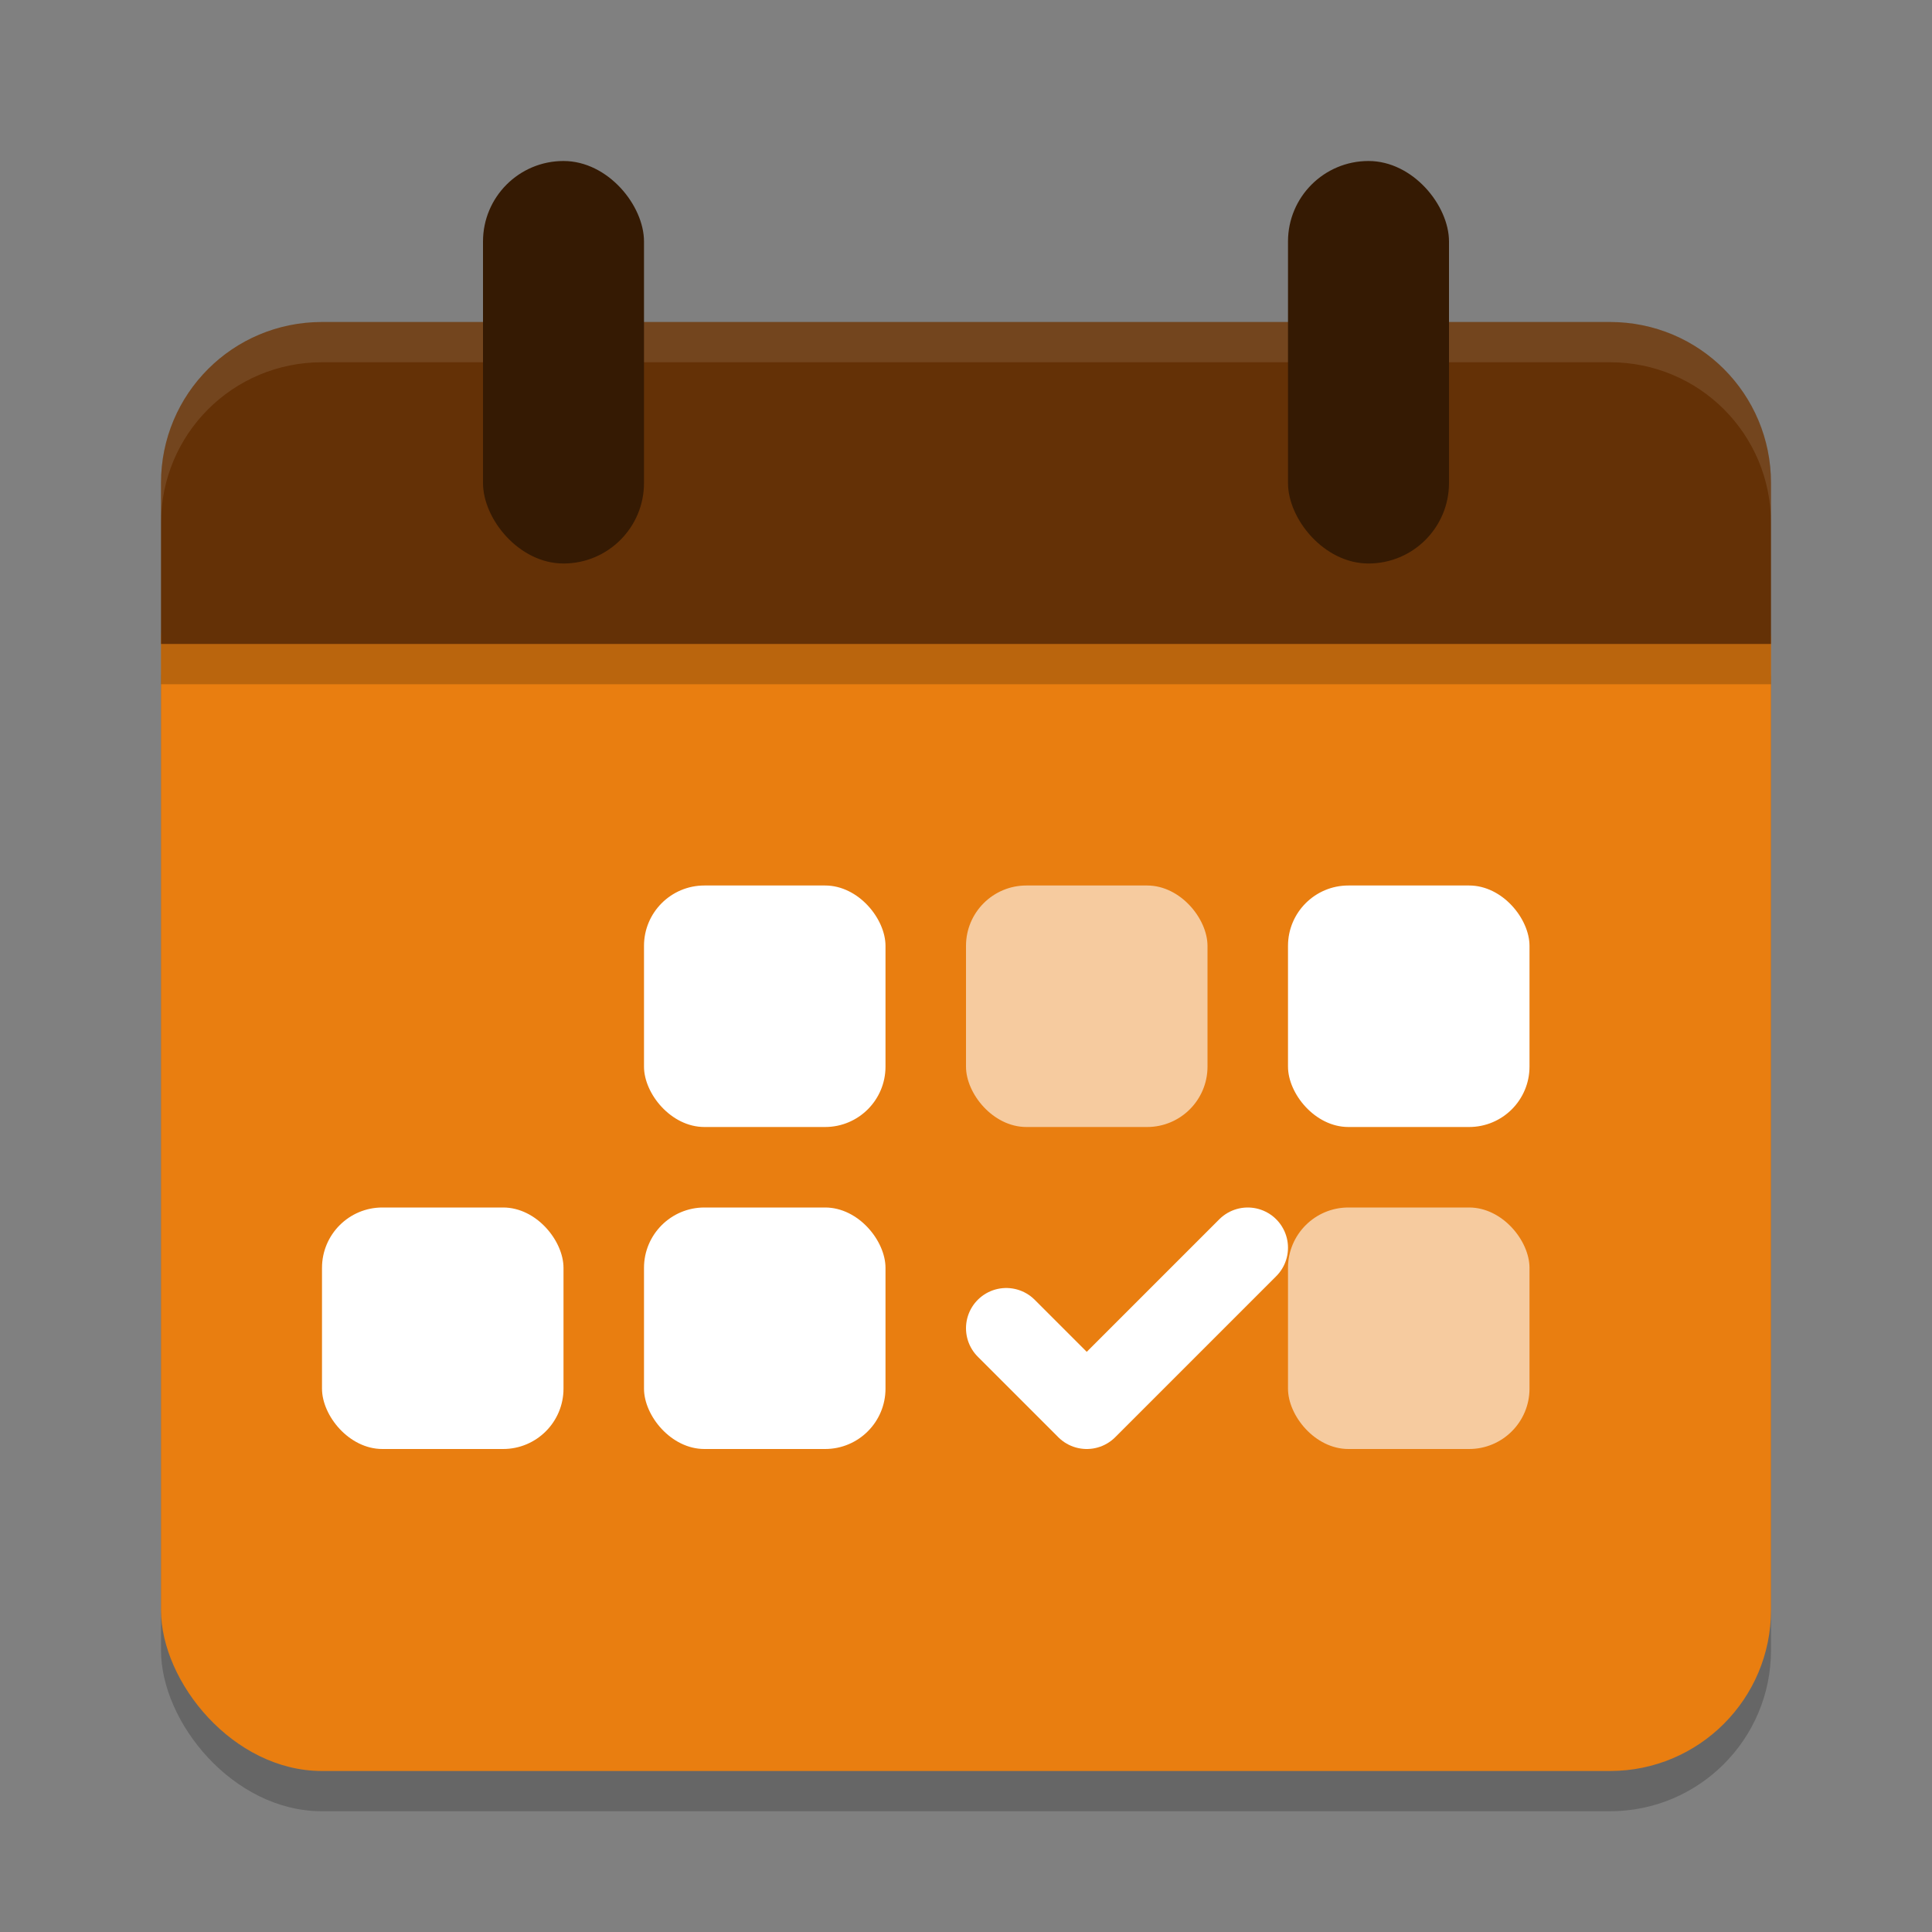
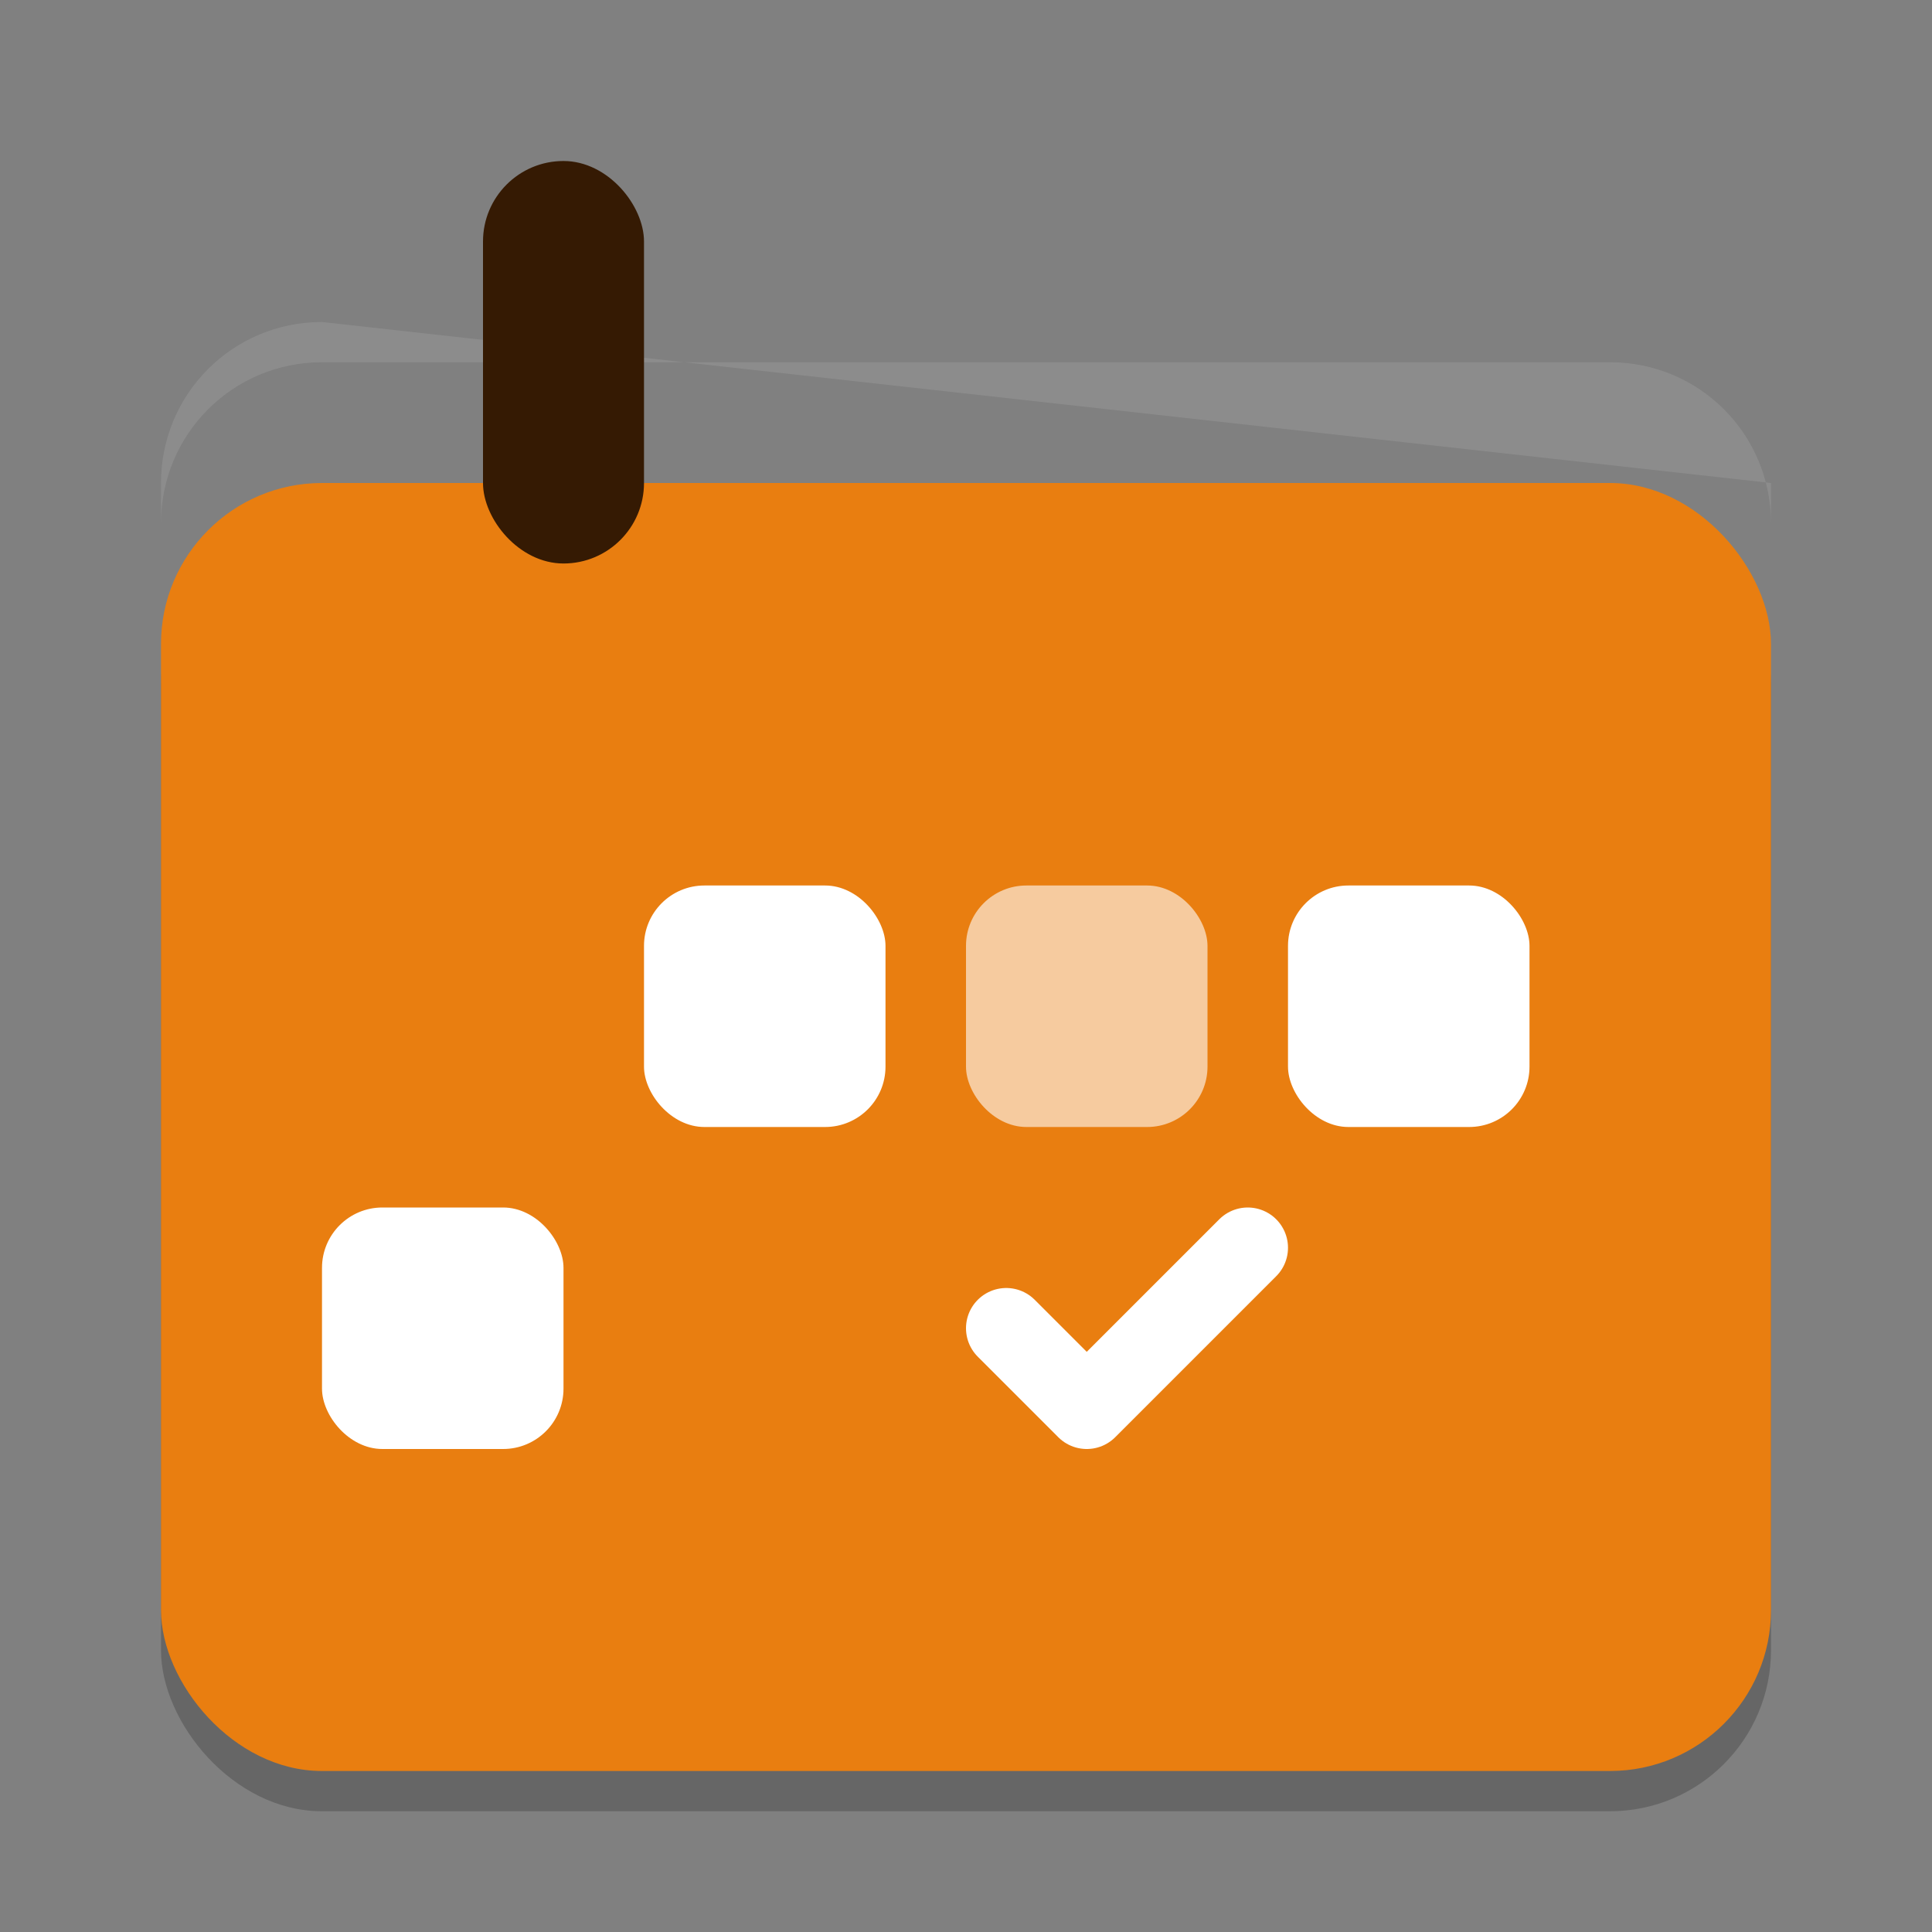
<svg xmlns="http://www.w3.org/2000/svg" width="24" height="24" version="1.1">
  <rect width="100%" height="100%" fill="#808080" stroke="none" />
  <rect style="opacity:0.2" width="20" height="16" x="2" y="6.5" ry="2" />
  <rect style="fill:#e97e10" width="20" height="16" x="2" y="6" ry="2" />
-   <path style="fill:#643106" d="M 4,4 C 2.892,4 2,4.892 2,6 V 8 H 22 V 6 C 22,4.892 21.108,4 20,4 Z" />
-   <path style="opacity:0.1;fill:#ffffff" d="M 4,4 C 2.892,4 2,4.892 2,6 V 6.5 C 2,5.392 2.892,4.5 4,4.5 H 20 C 21.108,4.5 22,5.392 22,6.5 V 6 C 22,4.892 21.108,4 20,4 Z" />
+   <path style="opacity:0.1;fill:#ffffff" d="M 4,4 C 2.892,4 2,4.892 2,6 V 6.5 C 2,5.392 2.892,4.5 4,4.5 H 20 C 21.108,4.5 22,5.392 22,6.5 V 6 Z" />
  <rect style="fill:#351a03" width="2" height="5" x="6" y="2" ry="1" />
-   <rect style="fill:#351a03" width="2" height="5" x="16" y="2" ry="1" />
-   <rect style="opacity:0.2" width="20" height=".5" x="2" y="8" />
  <rect style="fill:#ffffff" width="3" height="3" x="16" y="11" rx=".75" ry=".75" />
  <rect style="fill:#ffffff" width="3" height="3" x="8" y="11" rx=".75" ry=".75" />
-   <rect style="fill:#ffffff" width="3" height="3" x="8" y="15" rx=".75" ry=".75" />
  <rect style="fill:#ffffff" width="3" height="3" x="4" y="15" rx=".75" ry=".75" />
-   <rect style="fill:#f6cb9f" width="3" height="3" x="16" y="15" rx=".75" ry=".75" />
  <rect style="fill:#f6cb9f" width="3" height="3" x="12" y="11" rx=".75" ry=".75" />
  <path style="fill:none;stroke:#ffffff;stroke-linecap:round;stroke-linejoin:round" d="M 12.5,16.5 13.5,17.5 15.5,15.5" />
</svg>